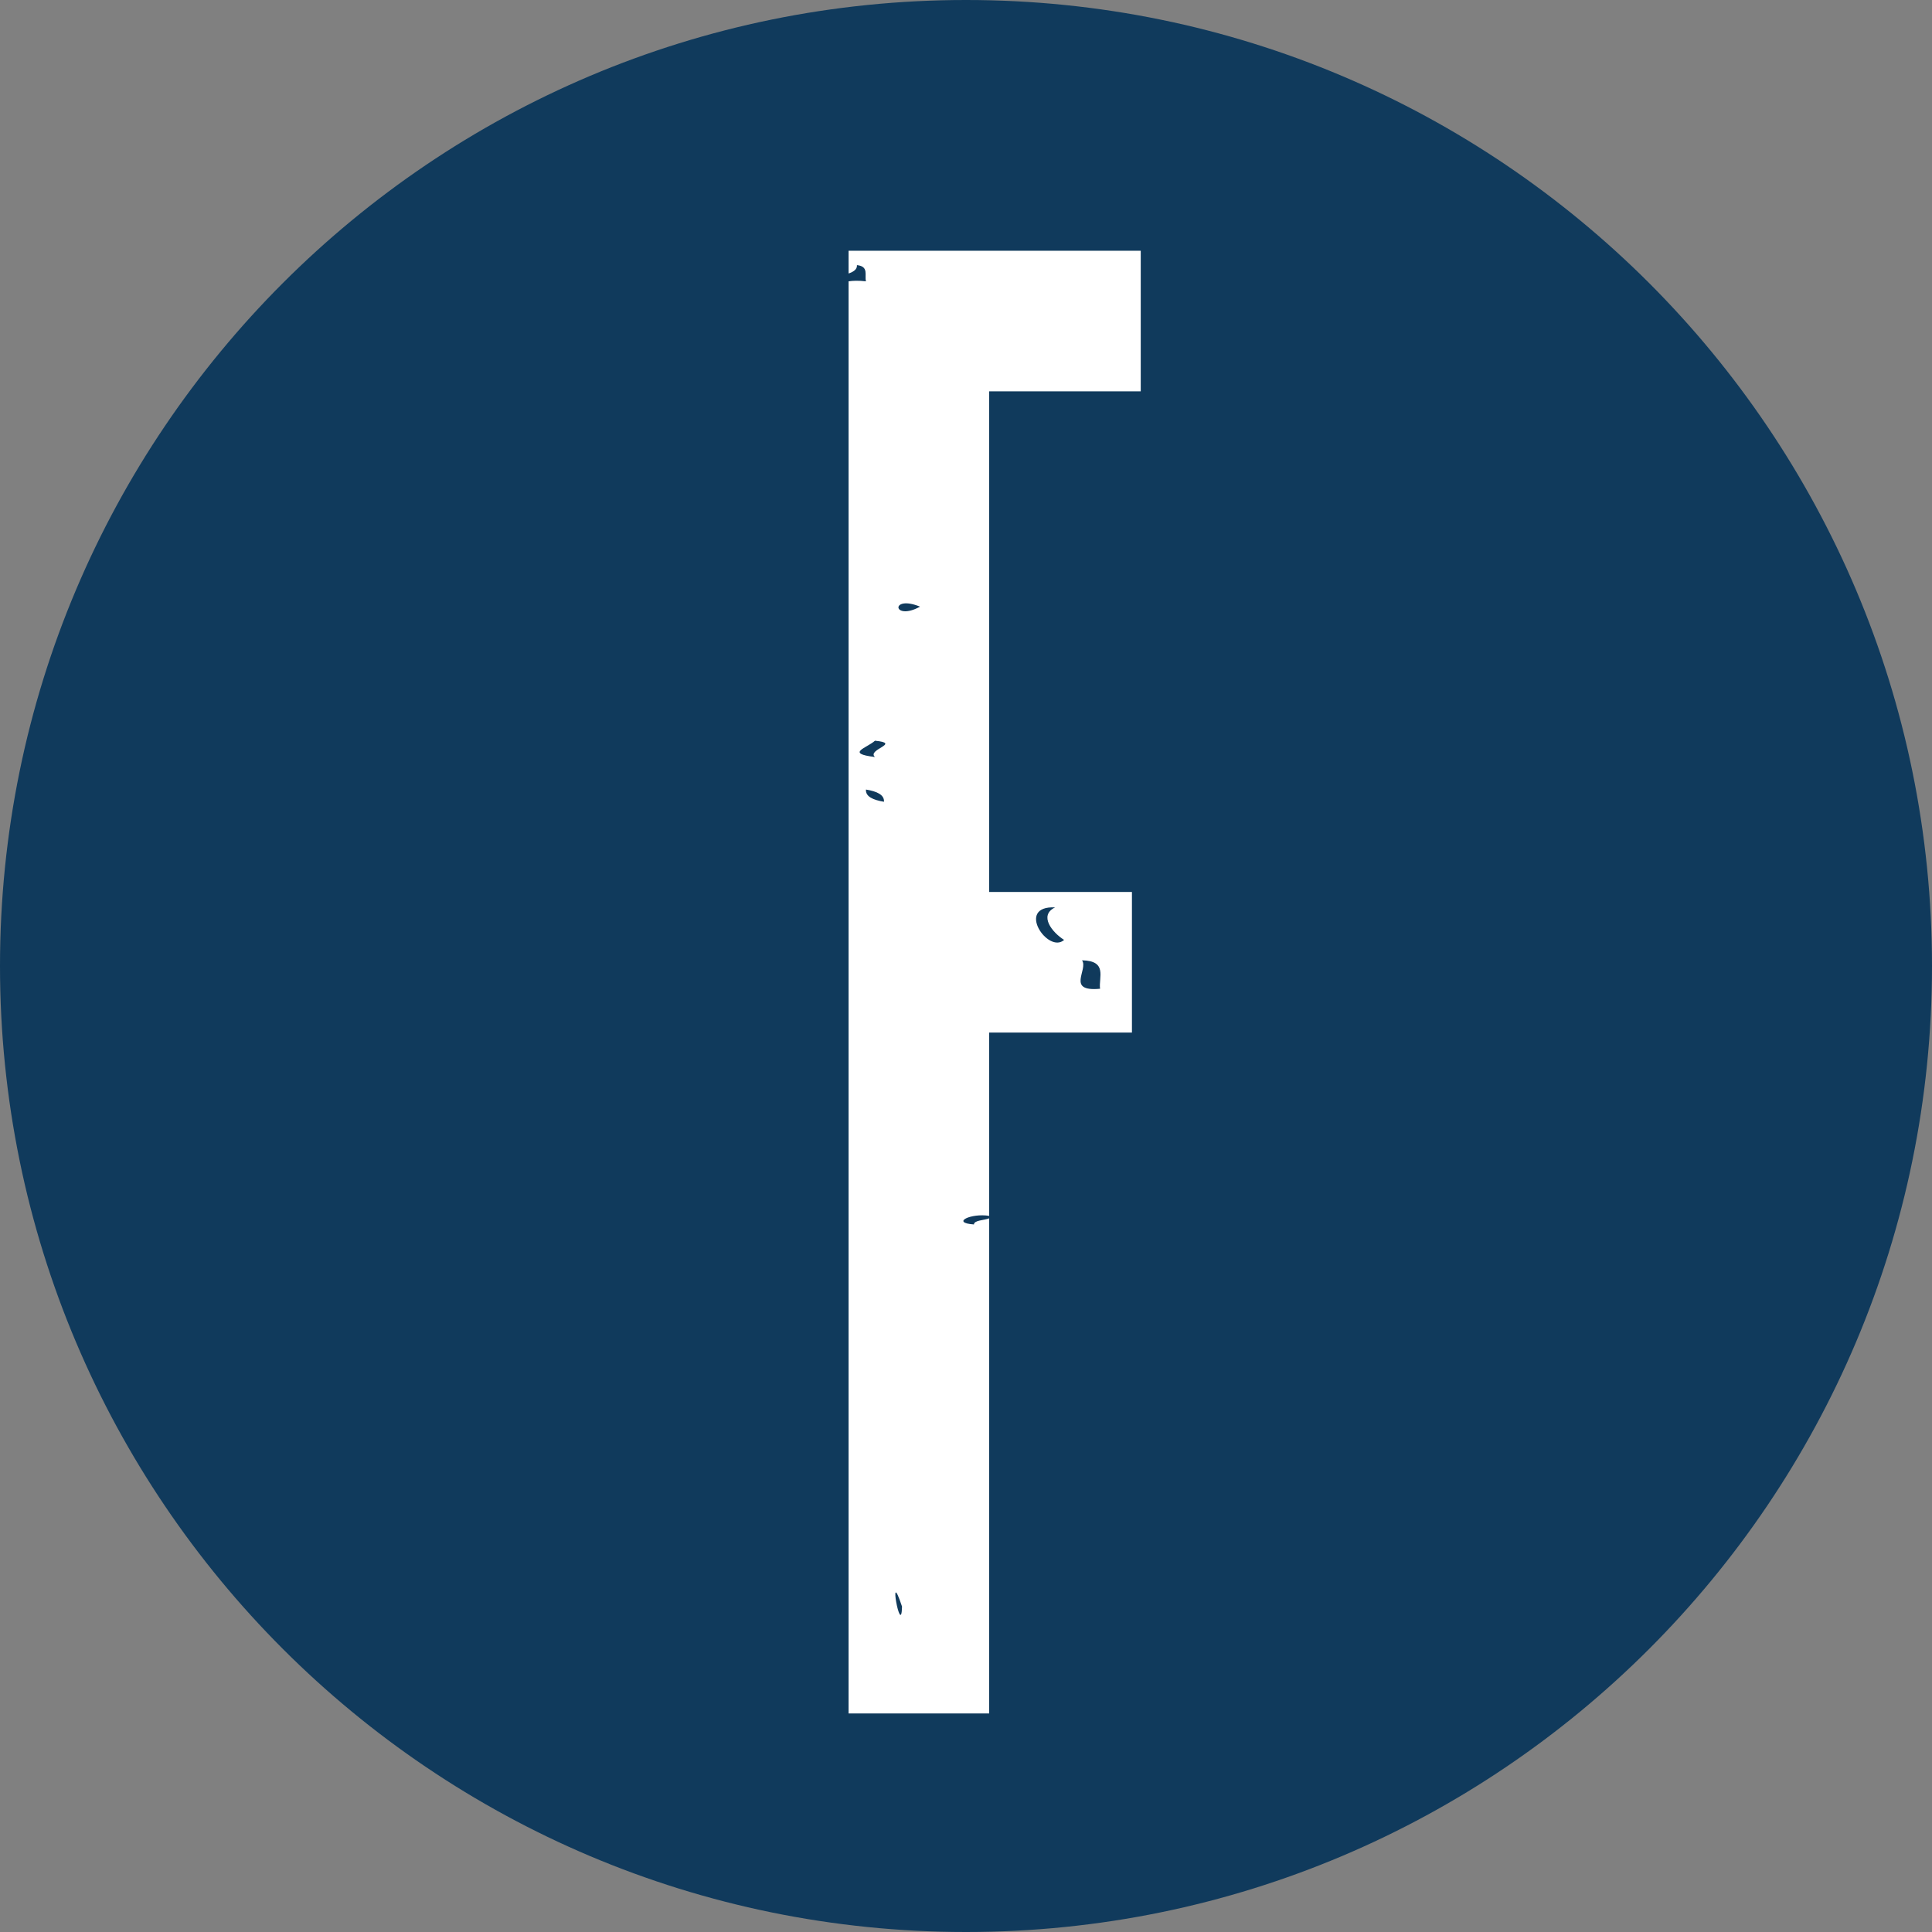
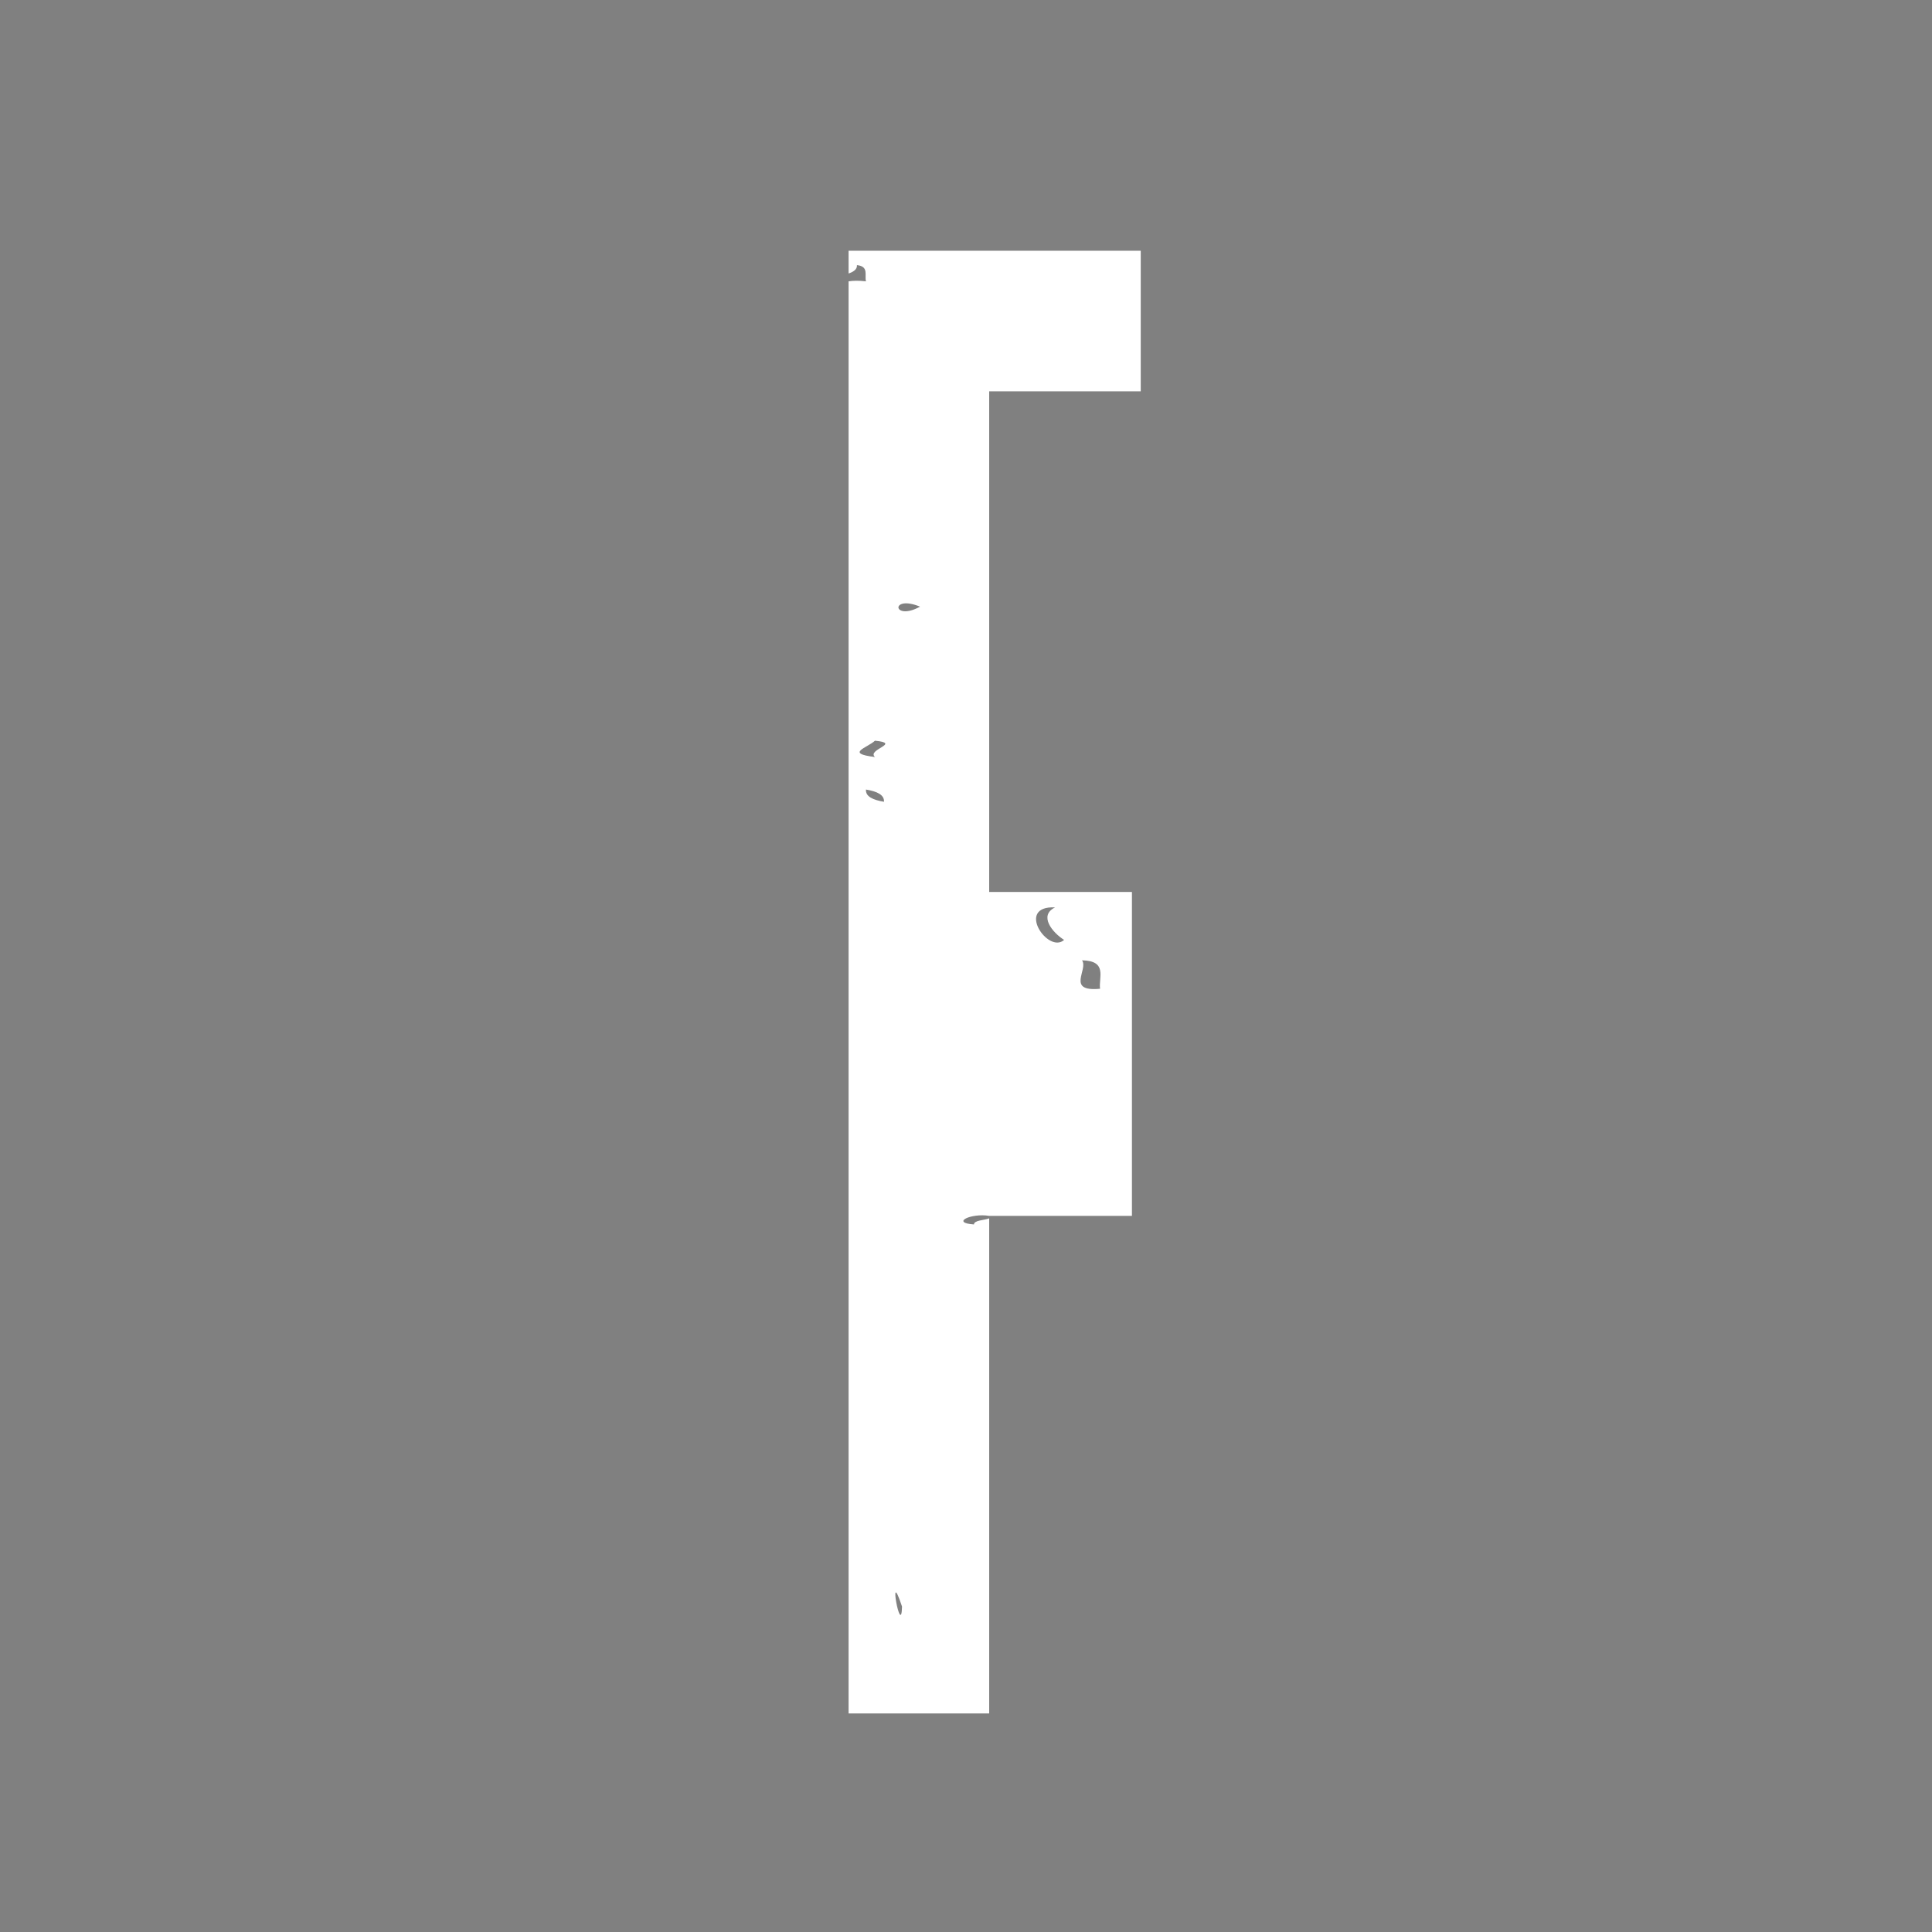
<svg xmlns="http://www.w3.org/2000/svg" version="1.1" id="uuid-0a3d31bd-6916-4ede-b94e-349f0a924fad" x="0px" y="0px" viewBox="0 0 180 180" style="enable-background:new 0 0 180 180;" xml:space="preserve">
  <rect x="0" y="0" width="180" height="180" fill="#808080" stroke="none" />
-   <path style="fill:#103A5C;" d="M180,90c0,49.7-40.3,90-90,90S0,139.7,0,90S40.3,0,90,0S180,40.3,180,90z" />
-   <path style="fill:#FFFFFF;" d="M98.3,84.54c-1.55,0.75-0.26,2.34,0.84,3.03C97.65,88.91,94.57,84.36,98.3,84.54 M100.81,89.47  c2.4,0.05,1.54,1.58,1.68,2.65C99.29,92.42,101.42,90.33,100.81,89.47 M85.72,56.52C83.17,57.92,82.9,55.37,85.72,56.52   M84.04,149.68C83.97,152.73,82.67,145.55,84.04,149.68 M81.52,70.53c-2.81-0.34-0.73-0.85,0-1.52  C84.04,69.26,80.72,69.82,81.52,70.53 M80.68,73.56c1.03,0.17,1.72,0.49,1.68,1.14C81.33,74.53,80.63,74.21,80.68,73.56   M92.16,36.46h14.12v-13.1H79.06v2.12c0.47-0.16,0.81-0.39,0.78-0.78c1.14,0.12,0.69,0.95,0.84,1.51c-0.71-0.08-1.2-0.06-1.62,0  v133.43h13.1v-46.13c-0.48,0.19-1.41,0.17-1.42,0.57c-2.2-0.16-0.26-1.08,1.42-0.8V96.2h13.3V83.1h-13.3V36.45l0,0L92.16,36.46z" />
+   <path style="fill:#FFFFFF;" d="M98.3,84.54c-1.55,0.75-0.26,2.34,0.84,3.03C97.65,88.91,94.57,84.36,98.3,84.54 M100.81,89.47  c2.4,0.05,1.54,1.58,1.68,2.65C99.29,92.42,101.42,90.33,100.81,89.47 M85.72,56.52C83.17,57.92,82.9,55.37,85.72,56.52   M84.04,149.68C83.97,152.73,82.67,145.55,84.04,149.68 M81.52,70.53c-2.81-0.34-0.73-0.85,0-1.52  C84.04,69.26,80.72,69.82,81.52,70.53 M80.68,73.56c1.03,0.17,1.72,0.49,1.68,1.14C81.33,74.53,80.63,74.21,80.68,73.56   M92.16,36.46h14.12v-13.1H79.06v2.12c0.47-0.16,0.81-0.39,0.78-0.78c1.14,0.12,0.69,0.95,0.84,1.51c-0.71-0.08-1.2-0.06-1.62,0  v133.43h13.1v-46.13c-0.48,0.19-1.41,0.17-1.42,0.57c-2.2-0.16-0.26-1.08,1.42-0.8h13.3V83.1h-13.3V36.45l0,0L92.16,36.46z" />
</svg>